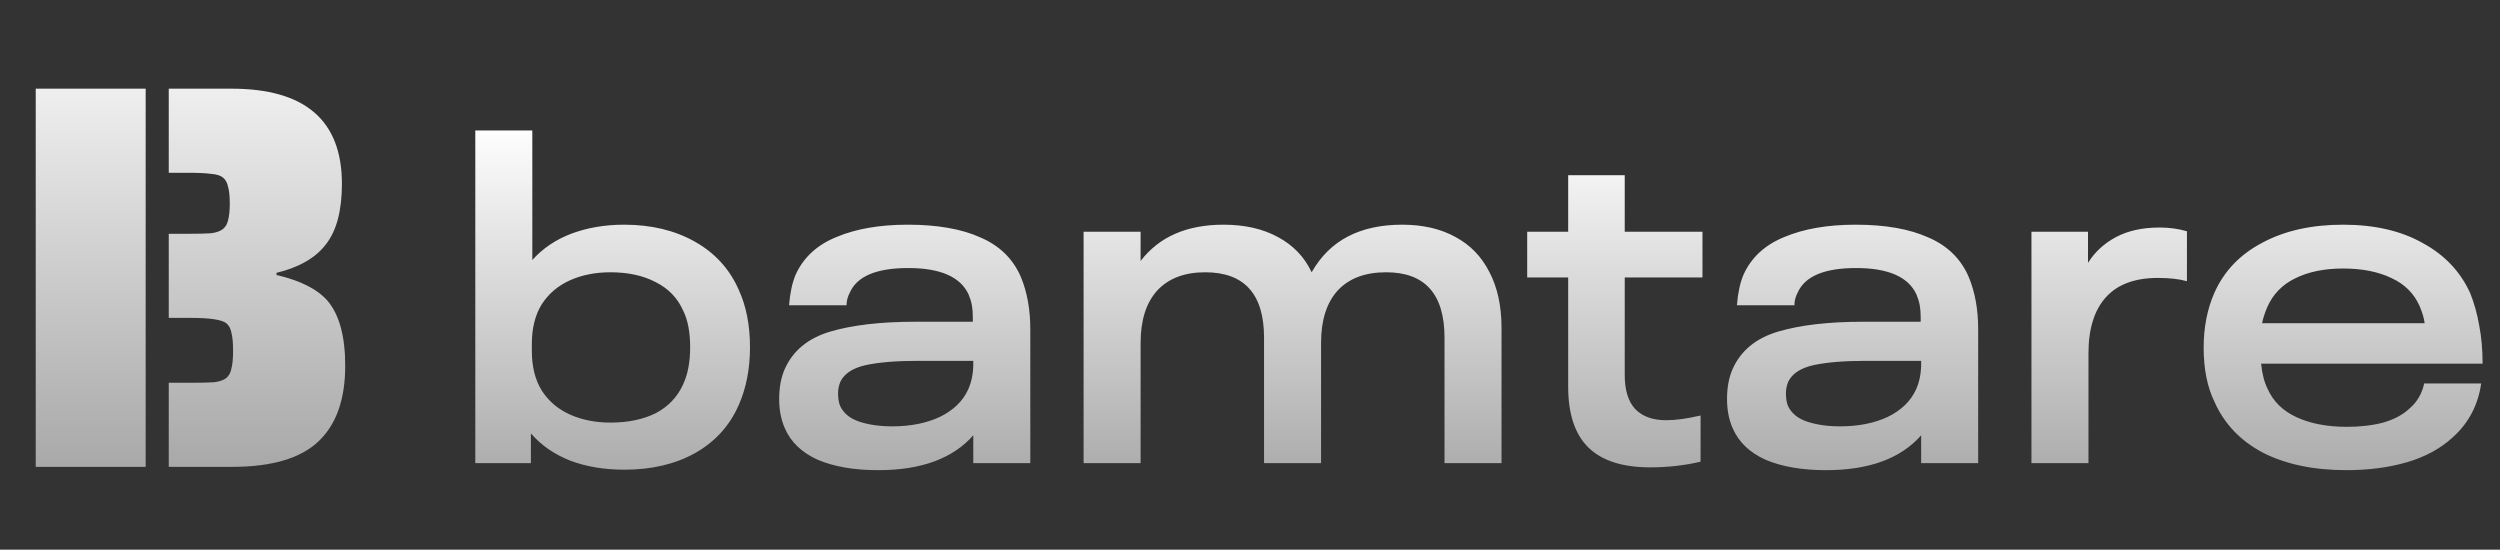
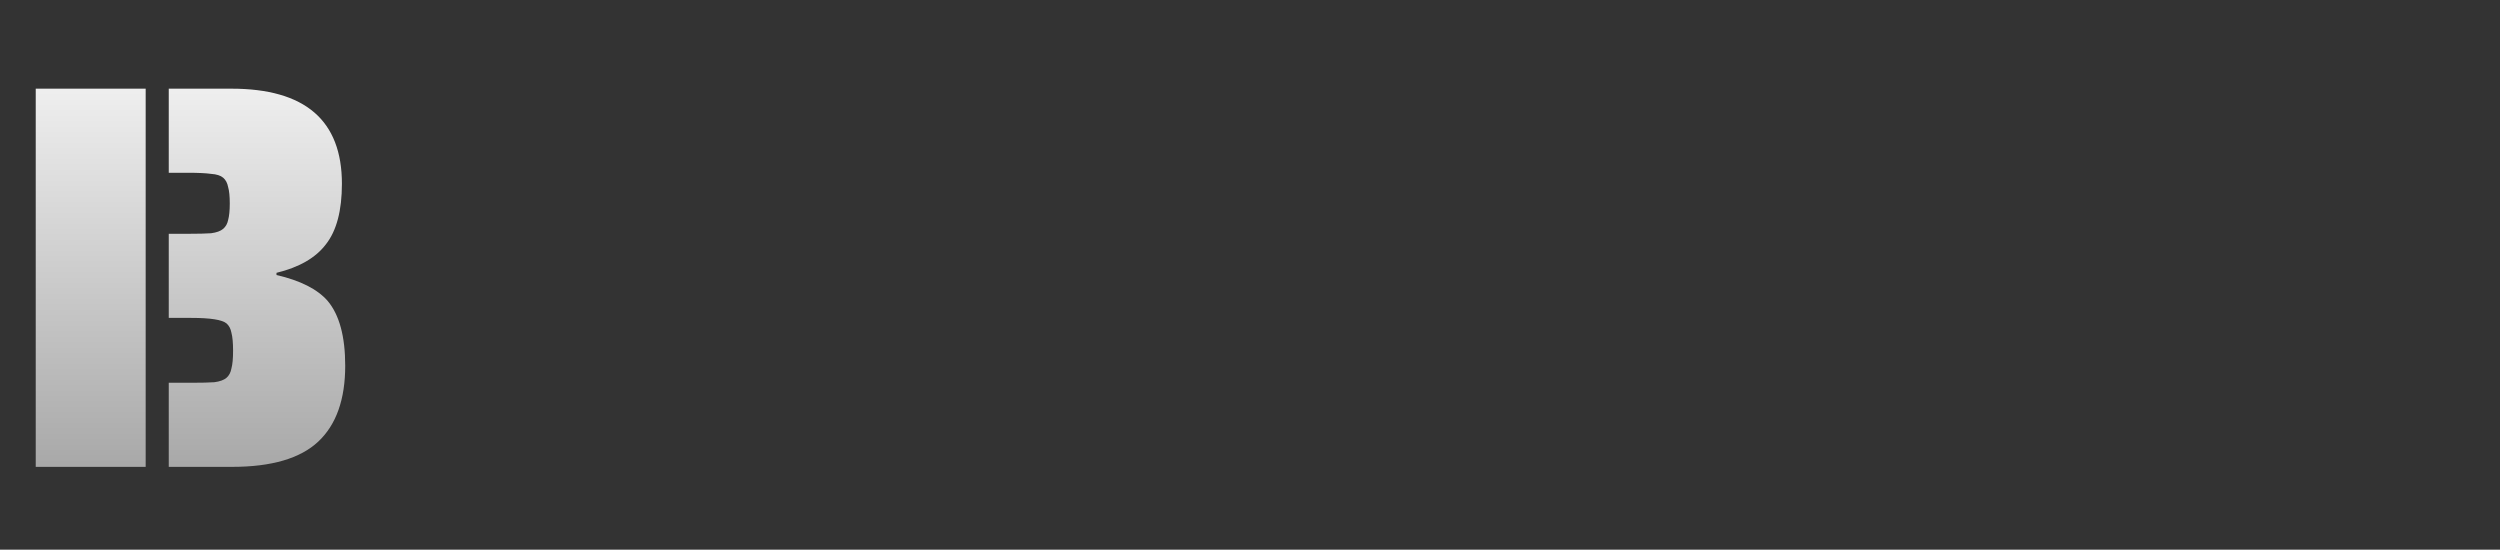
<svg xmlns="http://www.w3.org/2000/svg" width="664" height="146" viewBox="0 0 664 146" fill="none">
  <rect x="0" y="0" width="664" height="146" fill="#333333" stroke="none" />
  <path d="M9.49 23.552H38.69V124H9.49V23.552ZM44.822 101.662H50.808C53.533 101.662 55.577 101.613 56.94 101.516C58.4 101.321 59.471 100.932 60.152 100.348C60.833 99.764 61.271 98.937 61.466 97.866C61.758 96.795 61.904 95.238 61.904 93.194C61.904 91.053 61.758 89.447 61.466 88.376C61.271 87.305 60.833 86.478 60.152 85.894C58.984 84.921 55.869 84.434 50.808 84.434H44.822V62.096H49.932C52.657 62.096 54.701 62.047 56.064 61.95C57.524 61.755 58.595 61.366 59.276 60.782C59.957 60.198 60.395 59.419 60.59 58.446C60.882 57.375 61.028 55.915 61.028 54.066C61.028 52.119 60.882 50.659 60.59 49.686C60.395 48.615 59.957 47.788 59.276 47.204C58.595 46.62 57.524 46.279 56.064 46.182C54.701 45.987 52.657 45.89 49.932 45.89H44.822V23.552H61.466C81.03 23.552 90.812 31.971 90.812 48.81C90.812 55.915 89.401 61.269 86.578 64.87C83.853 68.471 79.473 71.002 73.438 72.462V73.046C79.765 74.506 84.291 76.793 87.016 79.908C90.131 83.607 91.688 89.349 91.688 97.136C91.688 106.091 89.303 112.807 84.534 117.284C79.765 121.761 72.124 124 61.612 124H44.822V101.662Z" fill="url(#paint0_linear_648_961)" />
-   <path d="M196.196 76.947C198.198 81.286 199.199 86.375 199.199 92.215C199.199 97.971 198.198 103.102 196.196 107.607C193.776 113.114 189.897 117.369 184.557 120.372C179.301 123.292 173.044 124.752 165.786 124.752C160.53 124.752 155.775 123.959 151.52 122.374C147.265 120.706 143.761 118.286 141.008 115.116V123H126.241V34.649H141.383V69.063C144.136 65.977 147.599 63.641 151.77 62.055C156.025 60.47 160.697 59.678 165.786 59.678C172.961 59.678 179.218 61.179 184.557 64.183C189.897 67.186 193.776 71.441 196.196 76.947ZM181.429 102.101C182.68 99.431 183.306 96.136 183.306 92.215C183.306 88.21 182.68 84.957 181.429 82.454C179.927 79.117 177.508 76.614 174.171 74.945C170.833 73.193 166.829 72.317 162.157 72.317C158.152 72.317 154.565 73.026 151.395 74.445C148.224 75.863 145.721 77.99 143.886 80.827C142.134 83.663 141.258 87.167 141.258 91.339V93.216C141.258 97.387 142.134 100.891 143.886 103.728C145.721 106.565 148.224 108.692 151.395 110.11C154.565 111.529 158.152 112.238 162.157 112.238C166.829 112.238 170.833 111.403 174.171 109.735C177.508 107.983 179.927 105.438 181.429 102.101ZM271.147 73.569C272.815 77.573 273.649 82.203 273.649 87.459V123H258.507V115.617C253.084 121.79 244.658 124.877 233.228 124.877C226.888 124.877 221.548 123.959 217.21 122.124C212.955 120.205 210.035 117.41 208.45 113.739C207.449 111.487 206.948 108.901 206.948 105.981C206.948 102.894 207.449 100.224 208.45 97.971C210.619 93.133 214.624 89.837 220.464 88.085C226.387 86.333 233.896 85.457 242.989 85.457H258.382V84.331C258.382 83.079 258.299 81.995 258.132 81.077C257.965 80.159 257.673 79.2 257.256 78.199C255.087 73.527 249.747 71.191 241.237 71.191C232.811 71.191 227.639 73.36 225.72 77.698C225.136 78.783 224.844 79.909 224.844 81.077H209.576C209.827 77.823 210.411 75.112 211.328 72.943C213.414 68.354 217.043 65.017 222.216 62.931C227.388 60.762 233.687 59.678 241.112 59.678C248.955 59.678 255.379 60.804 260.384 63.057C265.473 65.226 269.061 68.73 271.147 73.569ZM257.131 103.478C258.048 101.475 258.507 99.181 258.507 96.595V95.844H243.615C238.025 95.844 233.479 96.219 229.975 96.97C226.554 97.721 224.301 99.181 223.217 101.35C222.8 102.351 222.591 103.394 222.591 104.479C222.591 105.73 222.758 106.815 223.092 107.733C224.009 109.735 225.72 111.153 228.223 111.987C230.725 112.822 233.645 113.239 236.983 113.239C241.821 113.239 246.035 112.405 249.622 110.736C253.209 108.984 255.712 106.565 257.131 103.478ZM372.399 59.678C377.905 59.678 382.619 60.762 386.54 62.931C390.461 65.017 393.465 68.104 395.55 72.192C397.719 76.28 398.804 81.244 398.804 87.084V123H383.662V89.712C383.662 78.115 378.489 72.317 368.144 72.317C362.554 72.317 358.258 73.944 355.254 77.198C352.334 80.451 350.874 85.082 350.874 91.089V123H335.732V89.712C335.732 78.115 330.518 72.317 320.089 72.317C314.583 72.317 310.328 73.944 307.325 77.198C304.405 80.451 302.945 85.082 302.945 91.089V123H287.802V61.555H302.945V69.314C307.867 62.89 315.209 59.678 324.97 59.678C330.559 59.678 335.357 60.762 339.361 62.931C343.449 65.101 346.453 68.229 348.371 72.317C350.791 68.062 354.003 64.892 358.007 62.806C362.012 60.721 366.809 59.678 372.399 59.678ZM438.286 124.126C430.944 124.126 425.479 122.374 421.892 118.87C418.304 115.366 416.511 109.985 416.511 102.727V73.694H405.623V61.555H416.511V46.538H431.528V61.555H452.176V73.694H431.528V99.598C431.528 103.603 432.446 106.606 434.281 108.609C436.2 110.611 438.953 111.612 442.54 111.612C445.043 111.612 448.088 111.195 451.676 110.361V122.625C447.421 123.626 442.958 124.126 438.286 124.126ZM522.899 73.569C524.567 77.573 525.402 82.203 525.402 87.459V123H510.259V115.617C504.836 121.79 496.41 124.877 484.98 124.877C478.64 124.877 473.3 123.959 468.962 122.124C464.707 120.205 461.787 117.41 460.202 113.739C459.201 111.487 458.7 108.901 458.7 105.981C458.7 102.894 459.201 100.224 460.202 97.971C462.371 93.133 466.376 89.837 472.216 88.085C478.139 86.333 485.648 85.457 494.742 85.457H510.134V84.331C510.134 83.079 510.051 81.995 509.884 81.077C509.717 80.159 509.425 79.2 509.008 78.199C506.839 73.527 501.499 71.191 492.99 71.191C484.563 71.191 479.391 73.36 477.472 77.698C476.888 78.783 476.596 79.909 476.596 81.077H461.328C461.579 77.823 462.163 75.112 463.08 72.943C465.166 68.354 468.795 65.017 473.968 62.931C479.14 60.762 485.439 59.678 492.864 59.678C500.707 59.678 507.131 60.804 512.136 63.057C517.226 65.226 520.813 68.73 522.899 73.569ZM508.883 103.478C509.8 101.475 510.259 99.181 510.259 96.595V95.844H495.367C489.778 95.844 485.231 96.219 481.727 96.97C478.306 97.721 476.054 99.181 474.969 101.35C474.552 102.351 474.343 103.394 474.343 104.479C474.343 105.73 474.51 106.815 474.844 107.733C475.762 109.735 477.472 111.153 479.975 111.987C482.478 112.822 485.398 113.239 488.735 113.239C493.574 113.239 497.787 112.405 501.374 110.736C504.962 108.984 507.464 106.565 508.883 103.478ZM573.593 60.429C576.18 60.429 578.599 60.762 580.852 61.43V74.695C578.849 74.111 576.263 73.819 573.093 73.819C567.002 73.819 562.414 75.529 559.327 78.95C556.24 82.37 554.697 87.334 554.697 93.842V123H539.554V61.555H554.572V69.814C556.407 66.894 558.91 64.6 562.08 62.931C565.25 61.263 569.088 60.429 573.593 60.429ZM639.98 108.483C640.981 107.649 641.815 106.648 642.483 105.48C643.15 104.312 643.609 103.102 643.859 101.851H659.001C658.167 107.607 655.664 112.363 651.493 116.117C648.239 119.121 644.193 121.331 639.354 122.75C634.515 124.168 629.134 124.877 623.211 124.877C614.534 124.877 607.151 123.334 601.06 120.247C595.053 117.077 590.757 112.571 588.171 106.731C586.252 102.81 585.292 98.013 585.292 92.34C585.292 86.917 586.252 82.037 588.171 77.698C590.757 71.942 595.012 67.52 600.935 64.433C606.859 61.263 613.992 59.678 622.335 59.678C630.677 59.678 637.727 61.305 643.484 64.558C649.324 67.729 653.537 72.192 656.123 77.949C657.208 80.702 658 83.58 658.501 86.583C659.085 89.587 659.377 92.924 659.377 96.595H600.56C600.81 99.265 601.394 101.517 602.312 103.353C603.813 106.69 606.4 109.193 610.071 110.861C613.741 112.53 618.163 113.364 623.336 113.364C626.923 113.364 630.135 112.989 632.972 112.238C635.892 111.403 638.228 110.152 639.98 108.483ZM622.335 71.316C617.329 71.316 613.074 72.192 609.57 73.944C606.149 75.613 603.688 78.157 602.187 81.578C601.519 83.163 601.06 84.581 600.81 85.833H643.984C643.817 84.498 643.359 82.954 642.608 81.202C641.106 77.865 638.603 75.404 635.099 73.819C631.595 72.15 627.34 71.316 622.335 71.316Z" fill="url(#paint1_linear_648_961)" />
  <defs>
    <linearGradient id="paint0_linear_648_961" x1="49" y1="0" x2="49" y2="146" gradientUnits="userSpaceOnUse">
      <stop stop-color="white" />
      <stop offset="1" stop-color="#999999" />
    </linearGradient>
    <linearGradient id="paint1_linear_648_961" x1="391.357" y1="33" x2="391.357" y2="146" gradientUnits="userSpaceOnUse">
      <stop stop-color="white" />
      <stop offset="1" stop-color="#999999" />
    </linearGradient>
  </defs>
</svg>